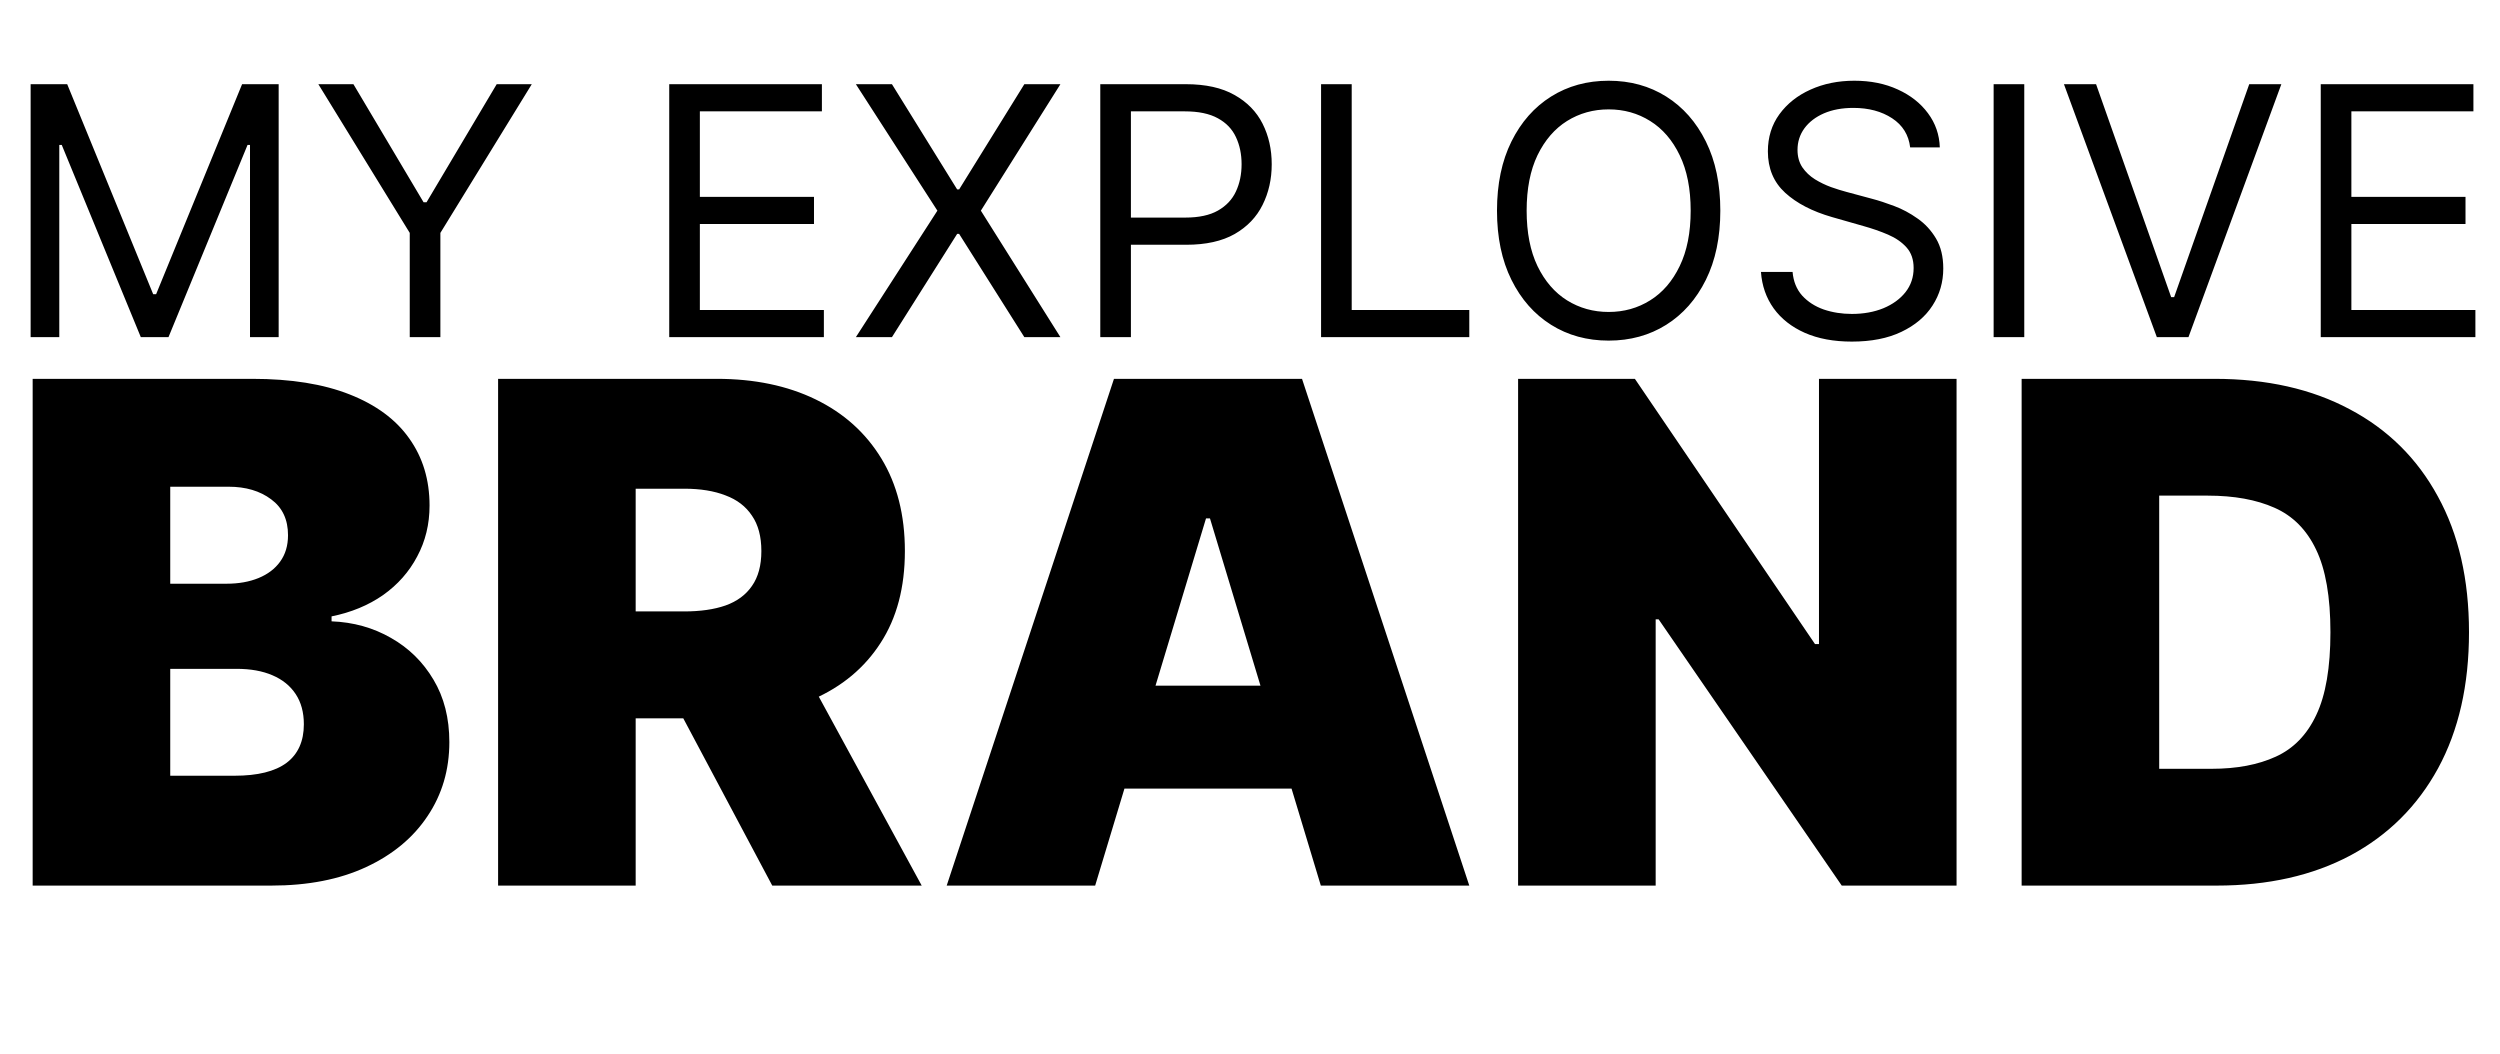
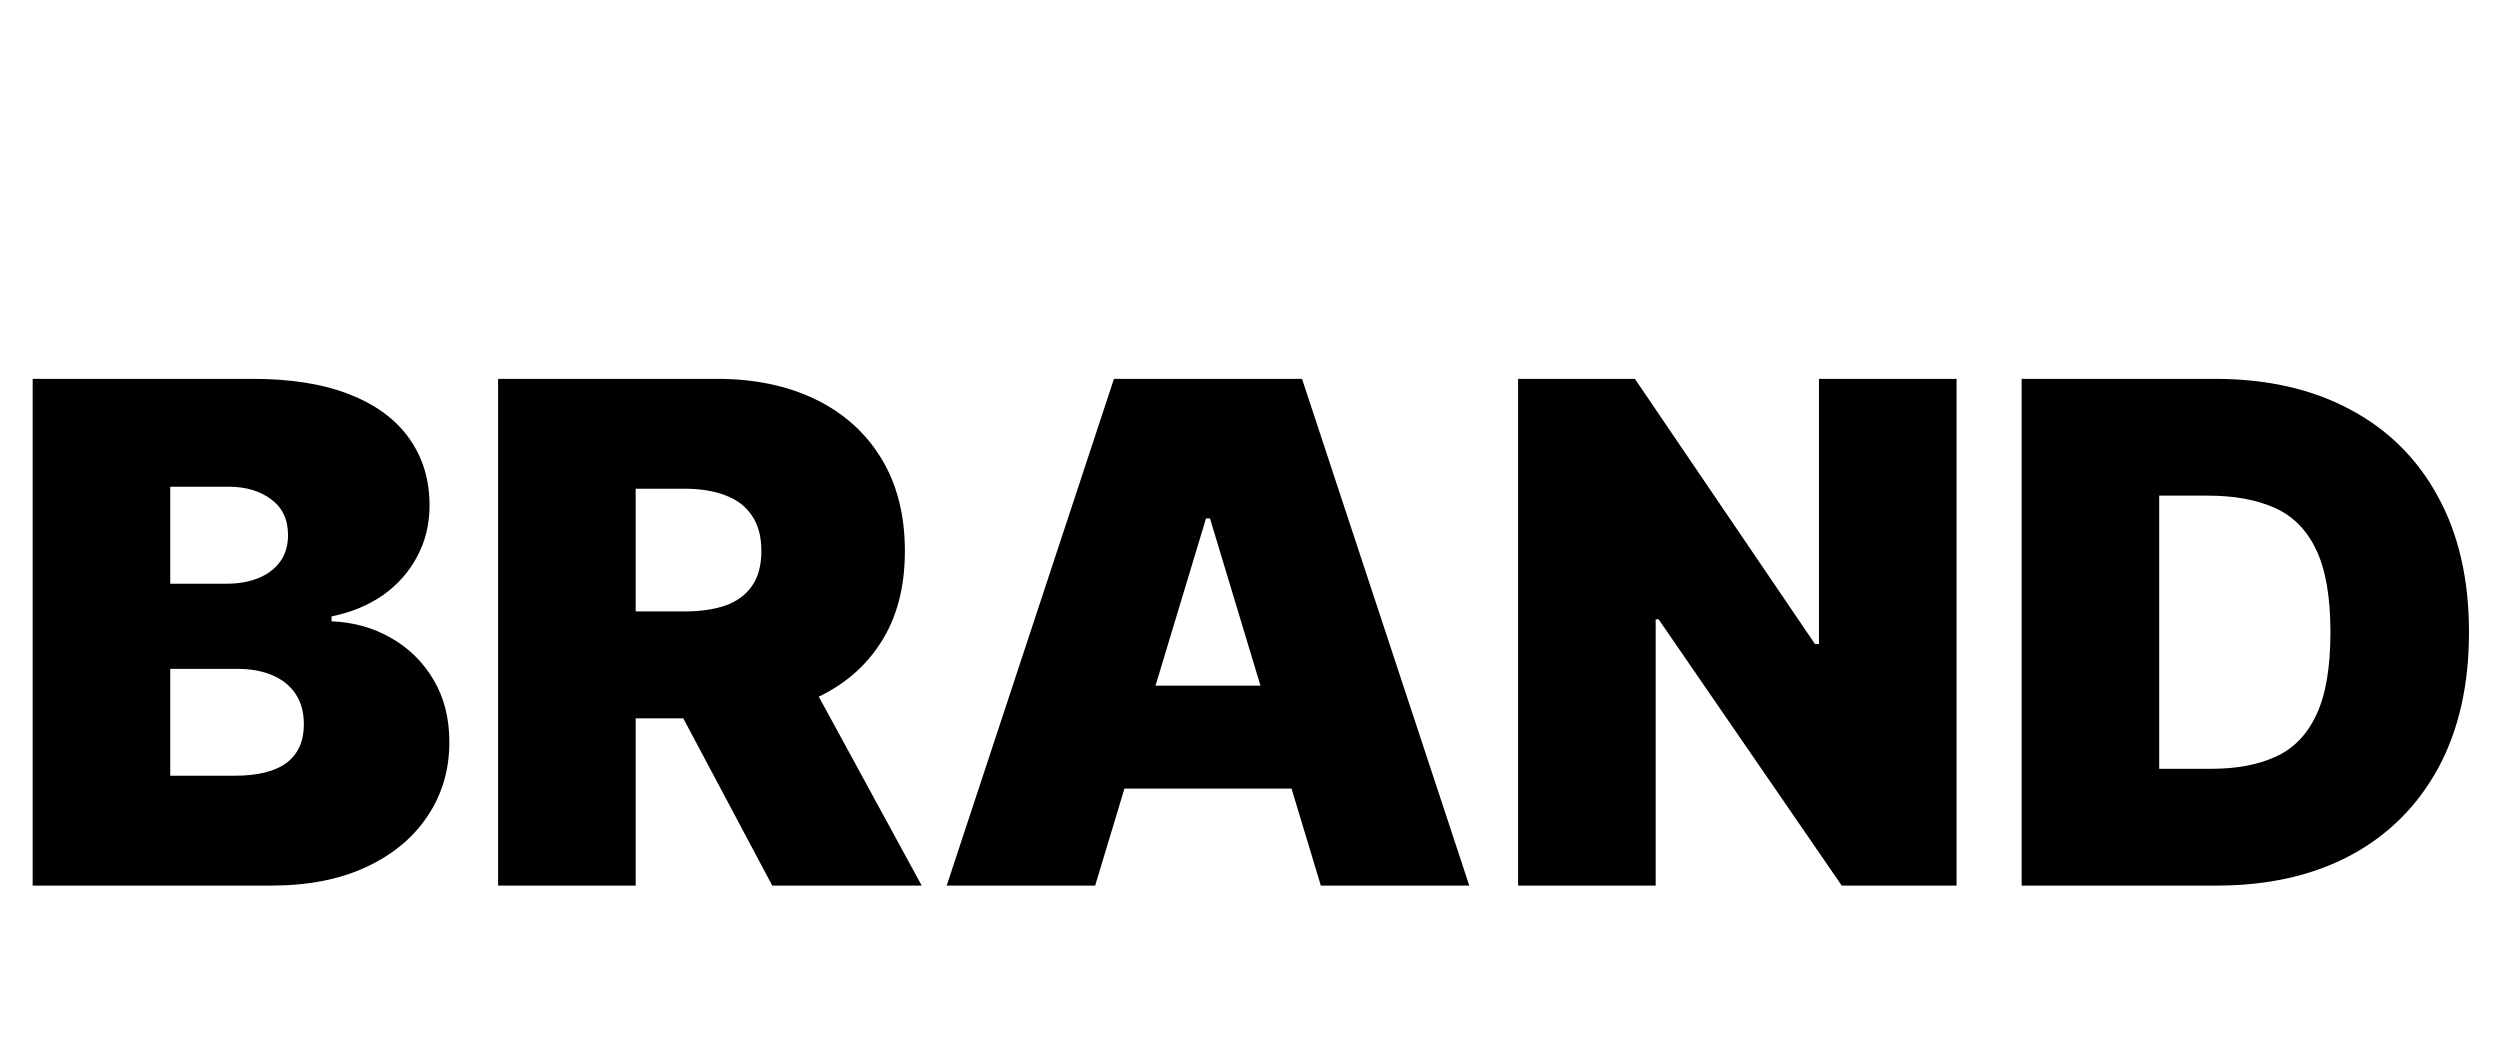
<svg xmlns="http://www.w3.org/2000/svg" width="4449" height="1876" viewBox="0 0 4449 1876" fill="none">
-   <path d="M54.514 149.818H119.58L272.571 523.504H277.847L430.838 149.818H495.903V600H444.906V257.967H440.51L299.828 600H250.589L109.908 257.967H105.511V600H54.514V149.818ZM566.519 149.818H628.947L753.802 359.962H759.077L883.932 149.818H946.36L783.697 414.476V600H729.182V414.476L566.519 149.818ZM1190.96 600V149.818H1462.65V198.178H1245.47V350.29H1448.58V398.649H1245.47V551.641H1466.17V600H1190.96ZM1587.29 149.818L1703.35 337.101H1706.87L1822.93 149.818H1887.11L1745.55 374.909L1887.11 600H1822.93L1706.87 416.234H1703.35L1587.29 600H1523.1L1668.18 374.909L1523.1 149.818H1587.29ZM1958.06 600V149.818H2110.17C2145.49 149.818 2174.36 156.193 2196.78 168.942C2219.35 181.545 2236.05 198.617 2246.9 220.159C2257.74 241.701 2263.16 265.734 2263.16 292.259C2263.16 318.783 2257.74 342.889 2246.9 364.578C2236.2 386.266 2219.64 403.558 2197.22 416.454C2174.8 429.203 2146.08 435.578 2111.05 435.578H2002.02V387.219H2109.29C2133.47 387.219 2152.89 383.042 2167.54 374.689C2182.2 366.336 2192.82 355.052 2199.42 340.838C2206.16 326.476 2209.53 310.283 2209.53 292.259C2209.53 274.234 2206.16 258.114 2199.42 243.899C2192.82 229.684 2182.13 218.547 2167.32 210.487C2152.52 202.281 2132.89 198.178 2108.41 198.178H2012.57V600H1958.06ZM2350.98 600V149.818H2405.49V551.641H2614.76V600H2350.98ZM3061.48 374.909C3061.48 422.389 3052.91 463.421 3035.76 498.006C3018.61 532.59 2995.09 559.261 2965.2 578.018C2935.3 596.776 2901.16 606.155 2862.77 606.155C2824.37 606.155 2790.23 596.776 2760.33 578.018C2730.44 559.261 2706.92 532.59 2689.77 498.006C2672.62 463.421 2664.05 422.389 2664.05 374.909C2664.05 327.429 2672.62 286.397 2689.77 251.812C2706.92 217.228 2730.44 190.557 2760.33 171.8C2790.23 153.042 2824.37 143.663 2862.77 143.663C2901.16 143.663 2935.3 153.042 2965.2 171.8C2995.09 190.557 3018.61 217.228 3035.76 251.812C3052.91 286.397 3061.48 327.429 3061.48 374.909ZM3008.72 374.909C3008.72 335.929 3002.2 303.029 2989.16 276.212C2976.26 249.395 2958.75 229.098 2936.62 215.323C2914.64 201.548 2890.02 194.661 2862.77 194.661C2835.51 194.661 2810.82 201.548 2788.69 215.323C2766.71 229.098 2749.19 249.395 2736.15 276.212C2723.26 303.029 2716.81 335.929 2716.81 374.909C2716.81 413.89 2723.26 446.789 2736.15 473.606C2749.19 500.424 2766.71 520.72 2788.69 534.495C2810.82 548.27 2835.51 555.158 2862.77 555.158C2890.02 555.158 2914.64 548.27 2936.62 534.495C2958.75 520.72 2976.26 500.424 2989.16 473.606C3002.2 446.789 3008.72 413.89 3008.72 374.909ZM3399.33 262.364C3396.7 240.089 3386 222.797 3367.24 210.487C3348.48 198.178 3325.48 192.023 3298.22 192.023C3278.29 192.023 3260.85 195.247 3245.9 201.695C3231.1 208.143 3219.53 217.008 3211.17 228.292C3202.97 239.576 3198.86 252.399 3198.86 266.76C3198.86 278.776 3201.72 289.108 3207.44 297.754C3213.3 306.253 3220.77 313.361 3229.86 319.076C3238.94 324.645 3248.47 329.261 3258.43 332.924C3268.4 336.441 3277.56 339.299 3285.91 341.497L3331.63 353.807C3343.35 356.884 3356.4 361.134 3370.76 366.556C3385.27 371.978 3399.11 379.379 3412.3 388.757C3425.64 397.99 3436.63 409.86 3445.28 424.368C3453.92 438.875 3458.24 456.68 3458.24 477.783C3458.24 502.109 3451.87 524.09 3439.12 543.727C3426.52 563.364 3408.05 578.971 3383.73 590.548C3359.55 602.125 3330.17 607.913 3295.58 607.913C3263.34 607.913 3235.43 602.711 3211.83 592.306C3188.38 581.902 3169.92 567.394 3156.44 548.783C3143.1 530.172 3135.56 508.557 3133.8 483.938H3190.07C3191.54 500.937 3197.25 515.005 3207.22 526.142C3217.33 537.133 3230.08 545.339 3245.46 550.761C3261 556.037 3277.7 558.675 3295.58 558.675C3316.39 558.675 3335.07 555.304 3351.63 548.563C3368.19 541.676 3381.31 532.15 3390.98 519.987C3400.65 507.678 3405.49 493.316 3405.49 476.903C3405.49 461.956 3401.31 449.793 3392.96 440.414C3384.61 431.035 3373.62 423.415 3359.99 417.553C3346.36 411.692 3331.63 406.562 3315.8 402.166L3260.41 386.339C3225.24 376.228 3197.4 361.793 3176.88 343.036C3156.37 324.278 3146.11 299.732 3146.11 269.398C3146.11 244.192 3152.92 222.211 3166.55 203.453C3180.32 184.549 3198.79 169.895 3221.94 159.49C3245.24 148.939 3271.26 143.663 3299.98 143.663C3328.99 143.663 3354.79 148.866 3377.35 159.27C3399.92 169.528 3417.8 183.596 3430.99 201.475C3444.32 219.353 3451.36 239.649 3452.09 262.364H3399.33ZM3602.39 149.818V600H3547.87V149.818H3602.39ZM3730.16 149.818L3863.8 528.78H3869.08L4002.73 149.818H4059.88L3894.58 600H3838.31L3673 149.818H3730.16ZM4130 600V149.818H4401.69V198.178H4184.51V350.29H4387.62V398.649H4184.51V551.641H4405.21V600H4130Z" fill="black" />
  <path d="M58.125 1576V674.182H449.148C517.841 674.182 575.526 683.429 622.202 701.923C669.171 720.418 704.545 746.544 728.324 780.304C752.396 814.063 764.432 853.841 764.432 899.636C764.432 932.809 757.093 963.045 742.415 990.347C728.03 1017.65 707.775 1040.55 681.648 1059.04C655.521 1077.24 624.991 1089.86 590.057 1096.91V1105.72C628.807 1107.18 664.034 1117.02 695.739 1135.22C727.443 1153.13 752.689 1177.93 771.477 1209.64C790.265 1241.05 799.659 1278.04 799.659 1320.6C799.659 1369.92 786.742 1413.81 760.909 1452.26C735.369 1490.72 698.968 1520.96 651.705 1542.97C604.441 1564.99 548.078 1576 482.614 1576H58.125ZM302.955 1380.49H417.443C458.542 1380.49 489.366 1372.86 509.915 1357.59C530.464 1342.03 540.739 1319.13 540.739 1288.9C540.739 1267.76 535.895 1249.85 526.207 1235.18C516.52 1220.5 502.723 1209.34 484.815 1201.71C467.202 1194.08 445.919 1190.26 420.966 1190.26H302.955V1380.49ZM302.955 1038.78H403.352C424.782 1038.78 443.717 1035.41 460.156 1028.66C476.596 1021.9 489.366 1012.22 498.466 999.594C507.86 986.677 512.557 970.972 512.557 952.477C512.557 924.589 502.576 903.306 482.614 888.628C462.652 873.656 437.405 866.17 406.875 866.17H302.955V1038.78ZM886.406 1576V674.182H1275.67C1342.6 674.182 1401.16 686.365 1451.36 710.73C1501.56 735.096 1540.61 770.176 1568.49 815.972C1596.38 861.767 1610.33 916.663 1610.33 980.659C1610.33 1045.24 1595.94 1099.7 1567.17 1144.03C1538.7 1188.35 1498.63 1221.82 1446.96 1244.42C1395.59 1267.03 1335.55 1278.33 1266.86 1278.33H1034.36V1088.1H1217.54C1246.31 1088.1 1270.82 1084.58 1291.08 1077.53C1311.63 1070.2 1327.33 1058.6 1338.2 1042.75C1349.35 1026.89 1354.93 1006.2 1354.93 980.659C1354.93 954.826 1349.35 933.836 1338.2 917.69C1327.33 901.251 1311.63 889.215 1291.08 881.582C1270.82 873.656 1246.31 869.693 1217.54 869.693H1131.24V1576H886.406ZM1414.82 1162.08L1640.27 1576H1374.3L1154.13 1162.08H1414.82ZM1948.95 1576H1684.74L1982.41 674.182H2317.07L2614.74 1576H2350.54L2153.27 922.534H2146.22L1948.95 1576ZM1899.63 1220.2H2396.34V1403.39H1899.63V1220.2ZM3481.89 674.182V1576H3277.57L2951.72 1102.19H2946.43V1576H2701.6V674.182H2909.44L3230.01 1146.23H3237.06V674.182H3481.89ZM3944.68 1576H3597.7V674.182H3941.16C4033.93 674.182 4114.07 692.236 4181.59 728.344C4249.4 764.158 4301.65 815.825 4338.35 883.344C4375.34 950.569 4393.83 1031.15 4393.83 1125.09C4393.83 1219.03 4375.48 1299.76 4338.79 1367.28C4302.09 1434.5 4250.13 1486.17 4182.91 1522.28C4115.68 1558.09 4036.27 1576 3944.68 1576ZM3842.52 1368.16H3935.88C3980.5 1368.16 4018.51 1360.97 4049.93 1346.58C4081.63 1332.2 4105.7 1307.39 4122.14 1272.16C4138.87 1236.94 4147.24 1187.91 4147.24 1125.09C4147.24 1062.27 4138.73 1013.24 4121.7 978.017C4104.97 942.79 4080.31 917.984 4047.72 903.599C4015.43 889.215 3975.8 882.023 3928.83 882.023H3842.52V1368.16Z" fill="black" />
</svg>